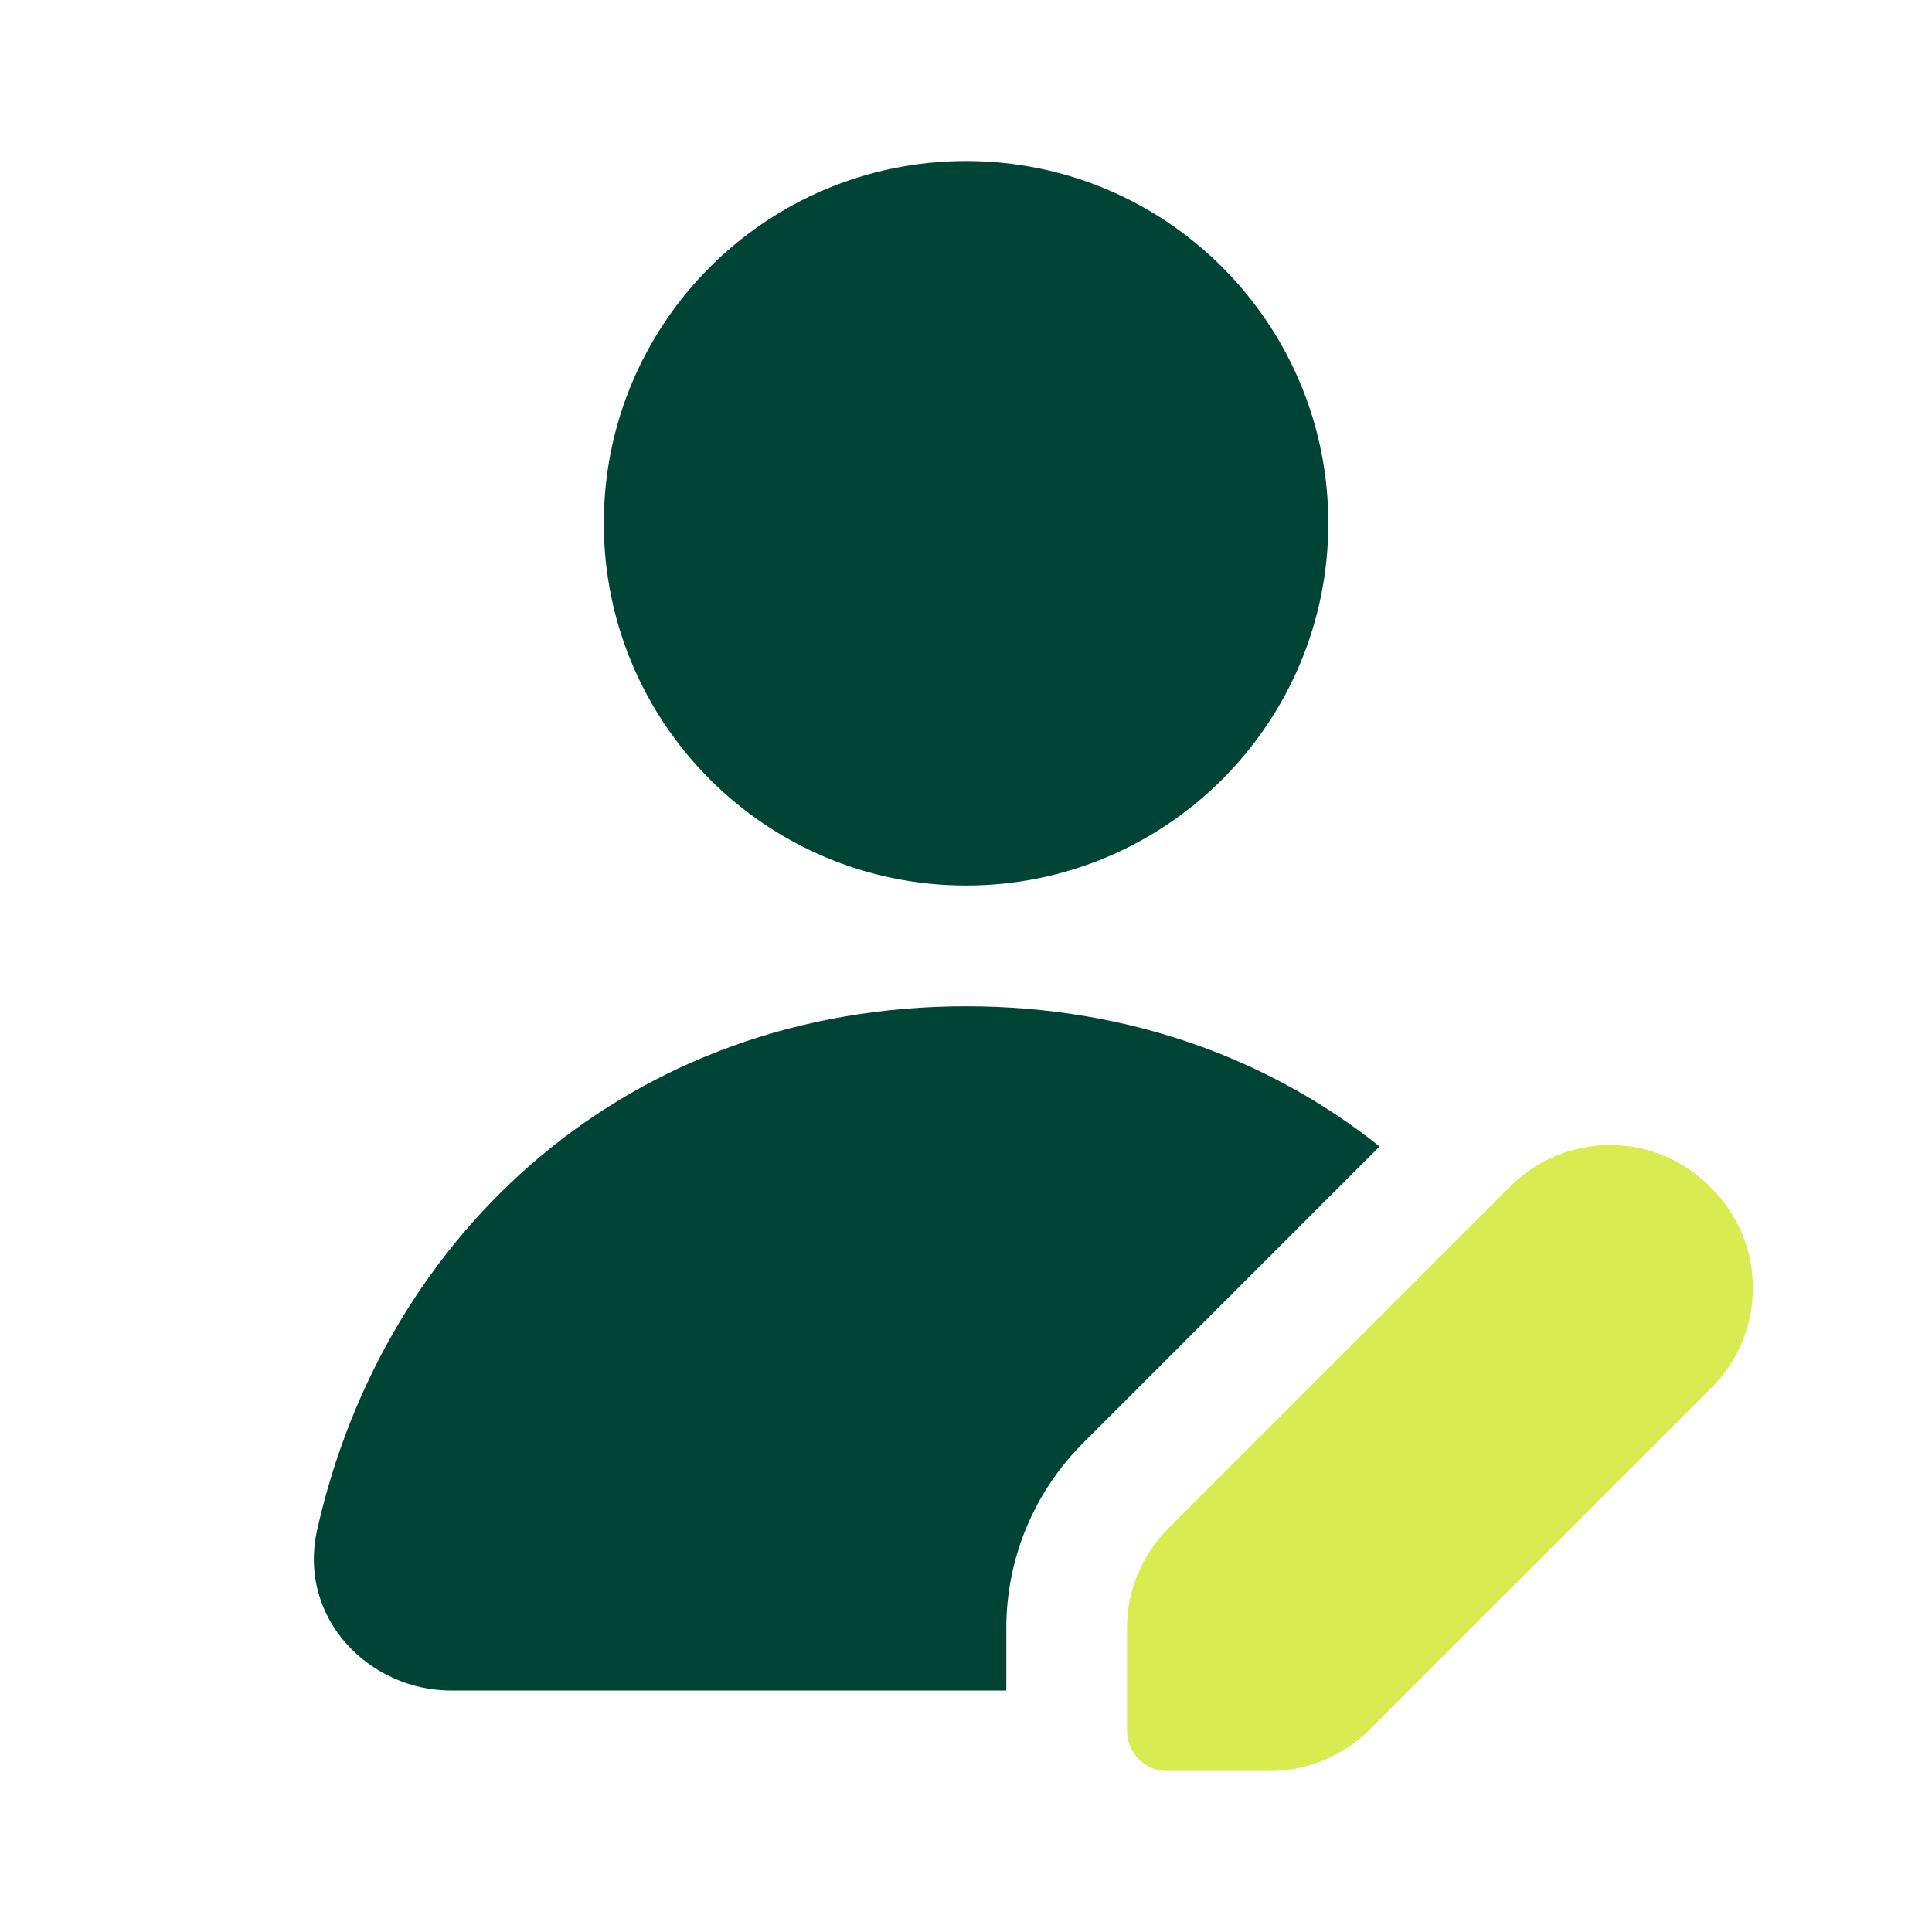
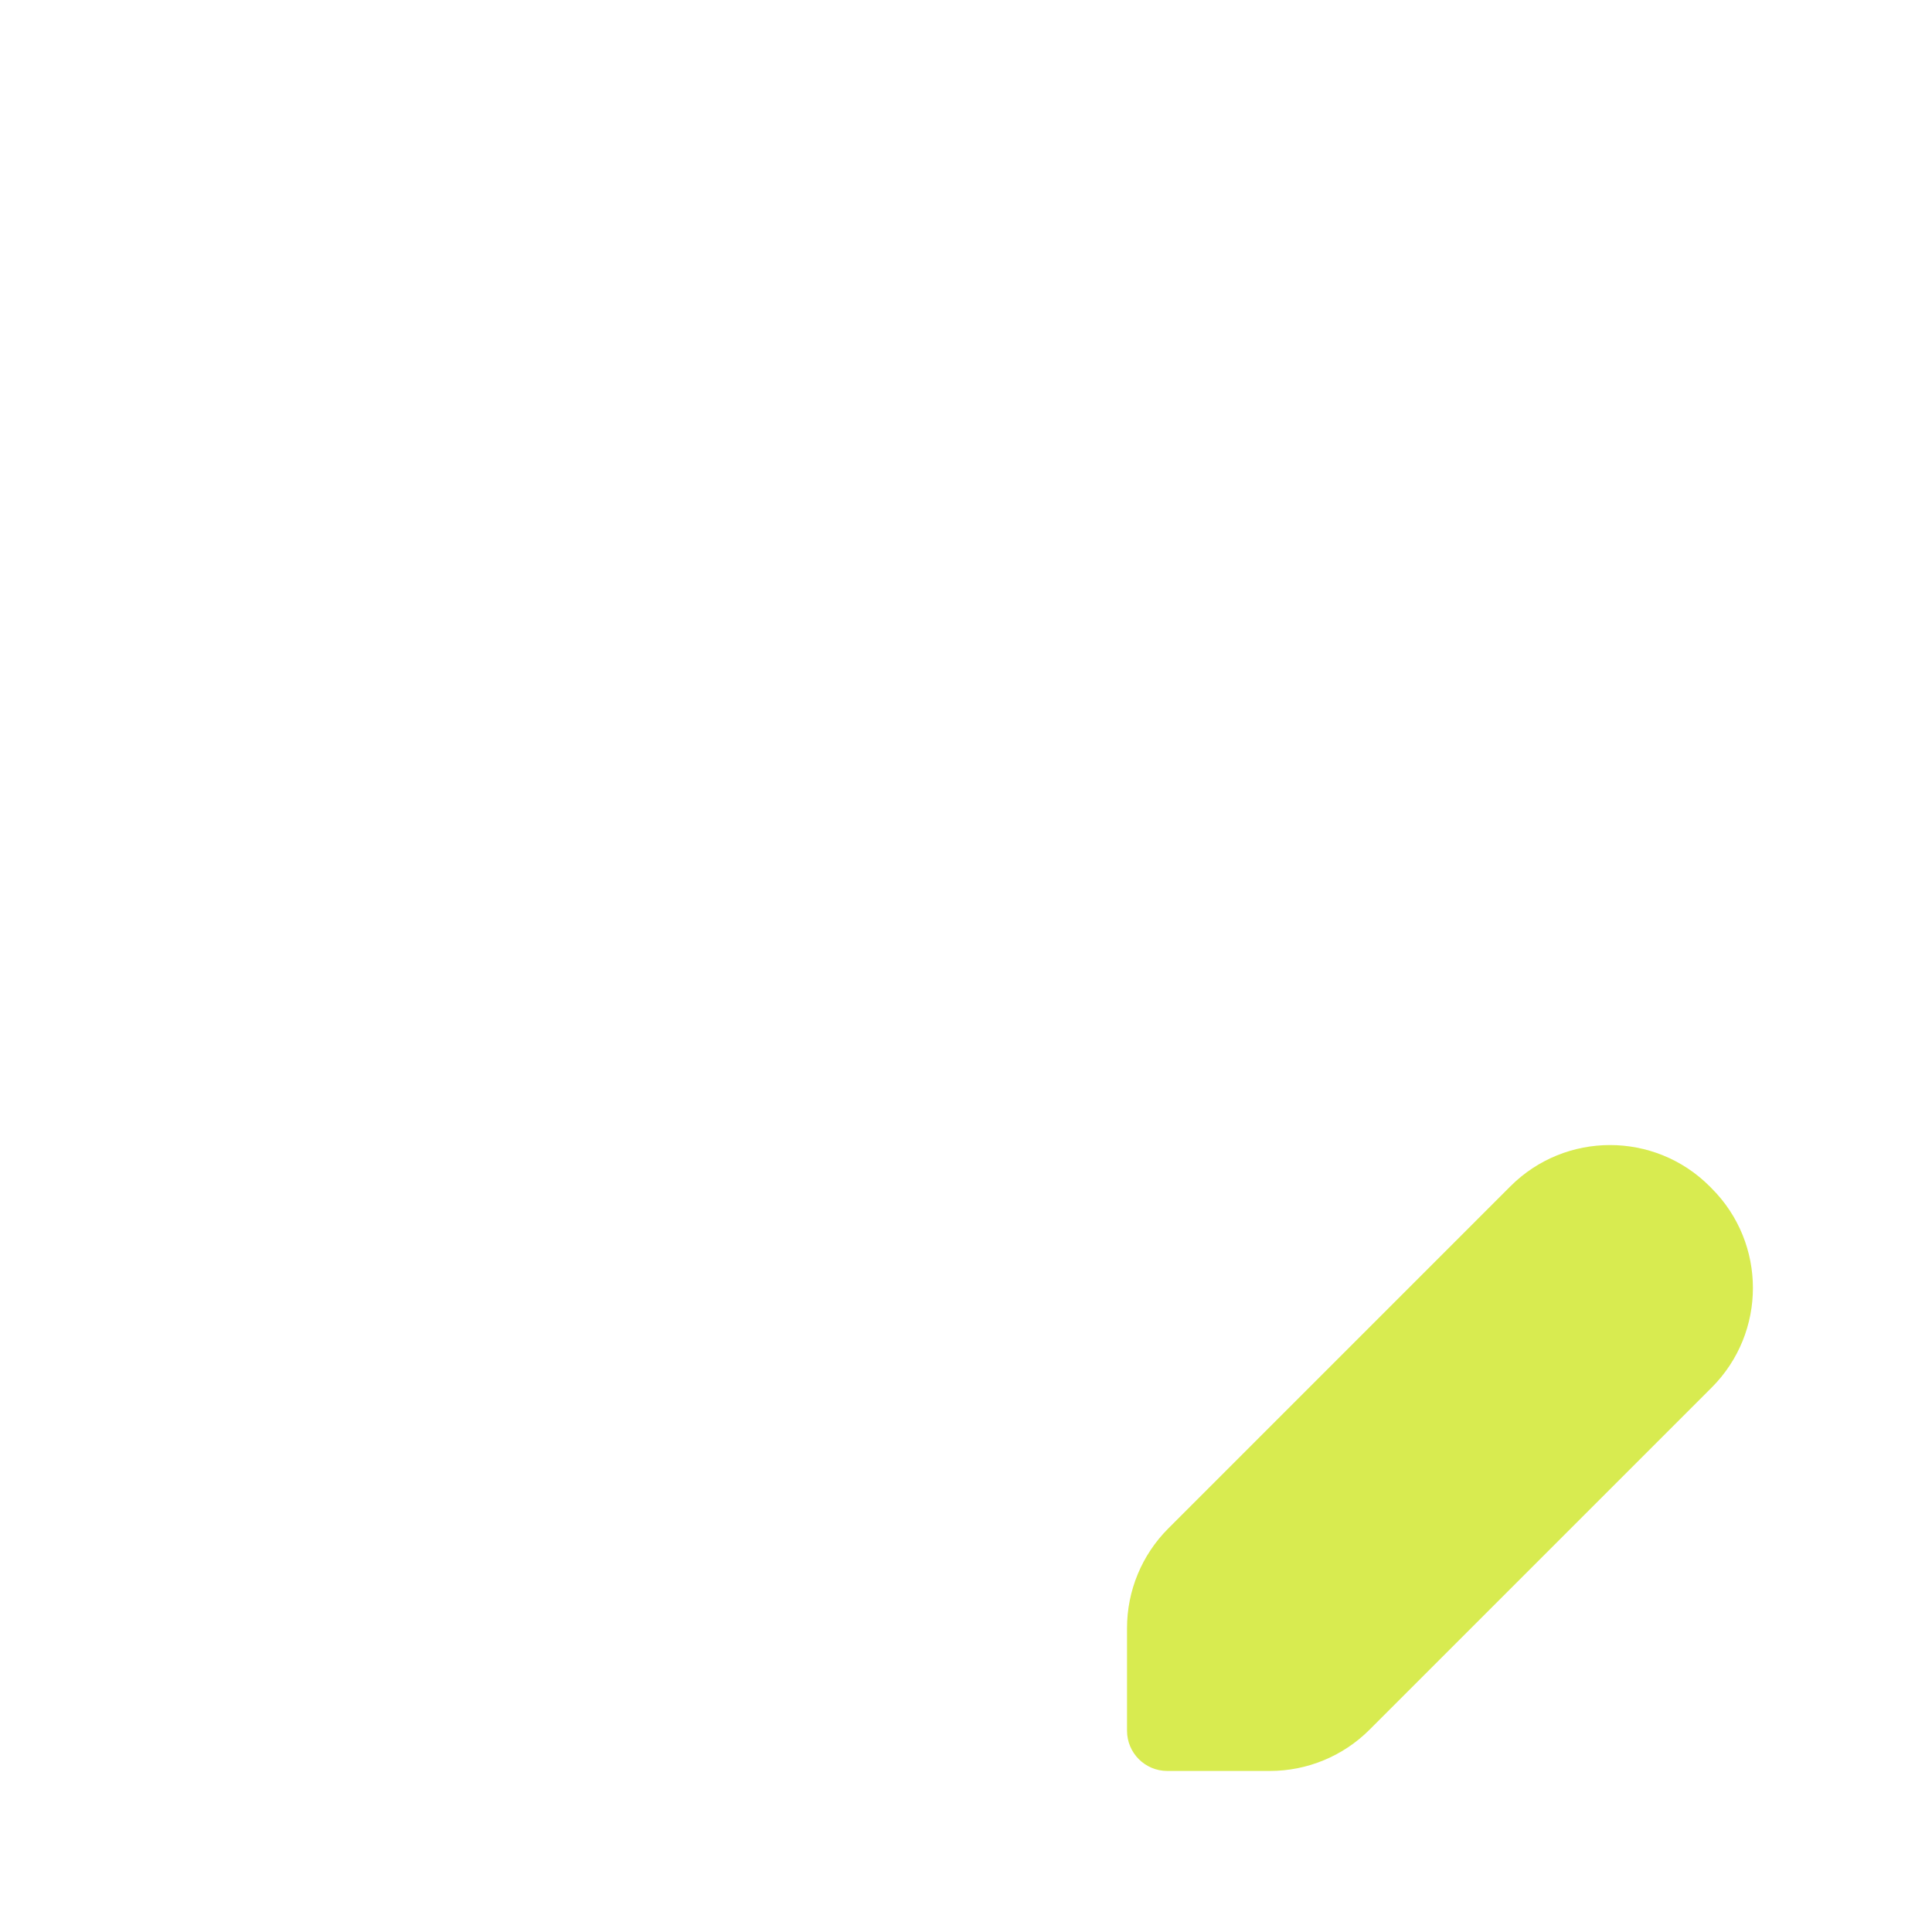
<svg xmlns="http://www.w3.org/2000/svg" width="64" height="64" viewBox="0 0 64 64" fill="none">
  <path d="M38.667 58.665C37.931 58.665 37.334 58.068 37.334 57.332V53.932C37.334 52.694 37.826 51.507 38.701 50.632L50.034 39.298C51.857 37.476 54.811 37.476 56.634 39.298L56.701 39.366C58.523 41.188 58.523 44.143 56.701 45.965L45.368 57.298C44.492 58.174 43.305 58.665 42.068 58.665H38.667Z" fill="#D8EB50" />
-   <path d="M10.508 50.671C12.73 40.784 20.873 33.334 32.002 33.334C37.374 33.334 42.051 35.07 45.701 37.978L35.874 47.806C34.248 49.431 33.335 51.636 33.335 53.934V56.001H14.931C12.268 56.001 9.842 53.633 10.508 50.671Z" fill="#004435" />
-   <path d="M32.002 5.334C25.375 5.334 20.002 10.707 20.002 17.334C20.002 23.961 25.375 29.334 32.002 29.334C38.629 29.334 44.002 23.961 44.002 17.334C44.002 10.707 38.629 5.334 32.002 5.334Z" fill="#004435" />
</svg>